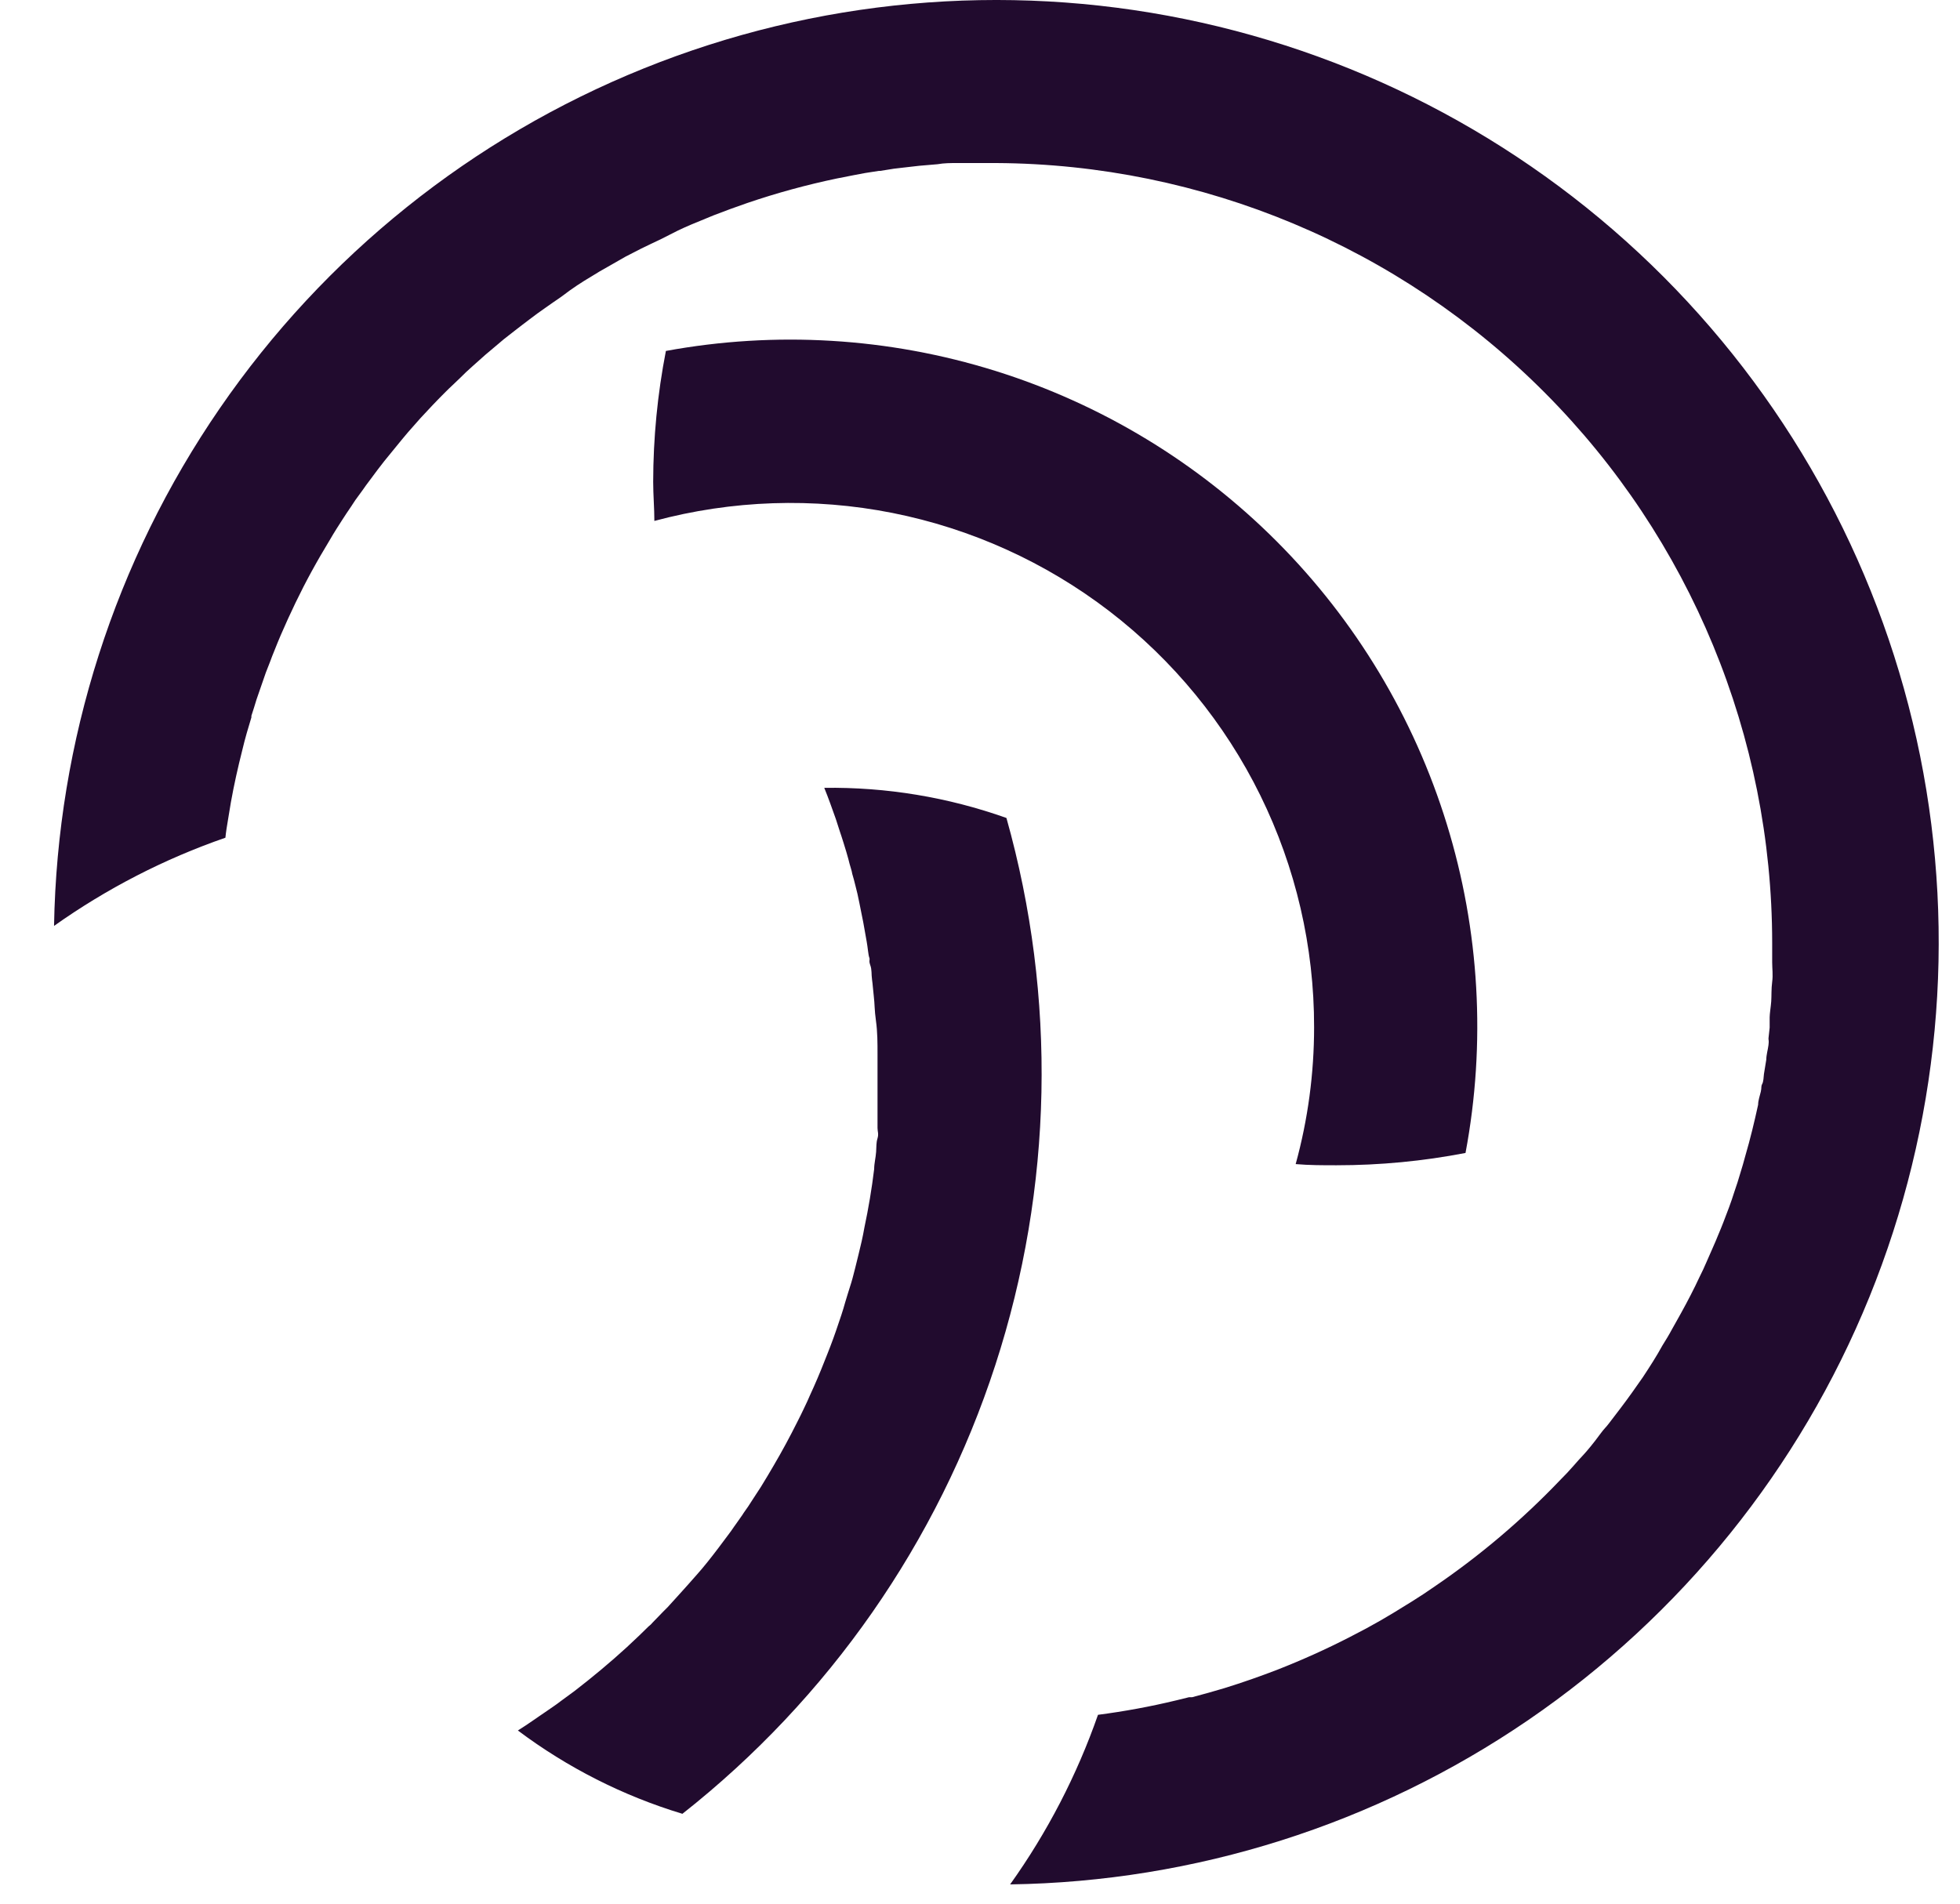
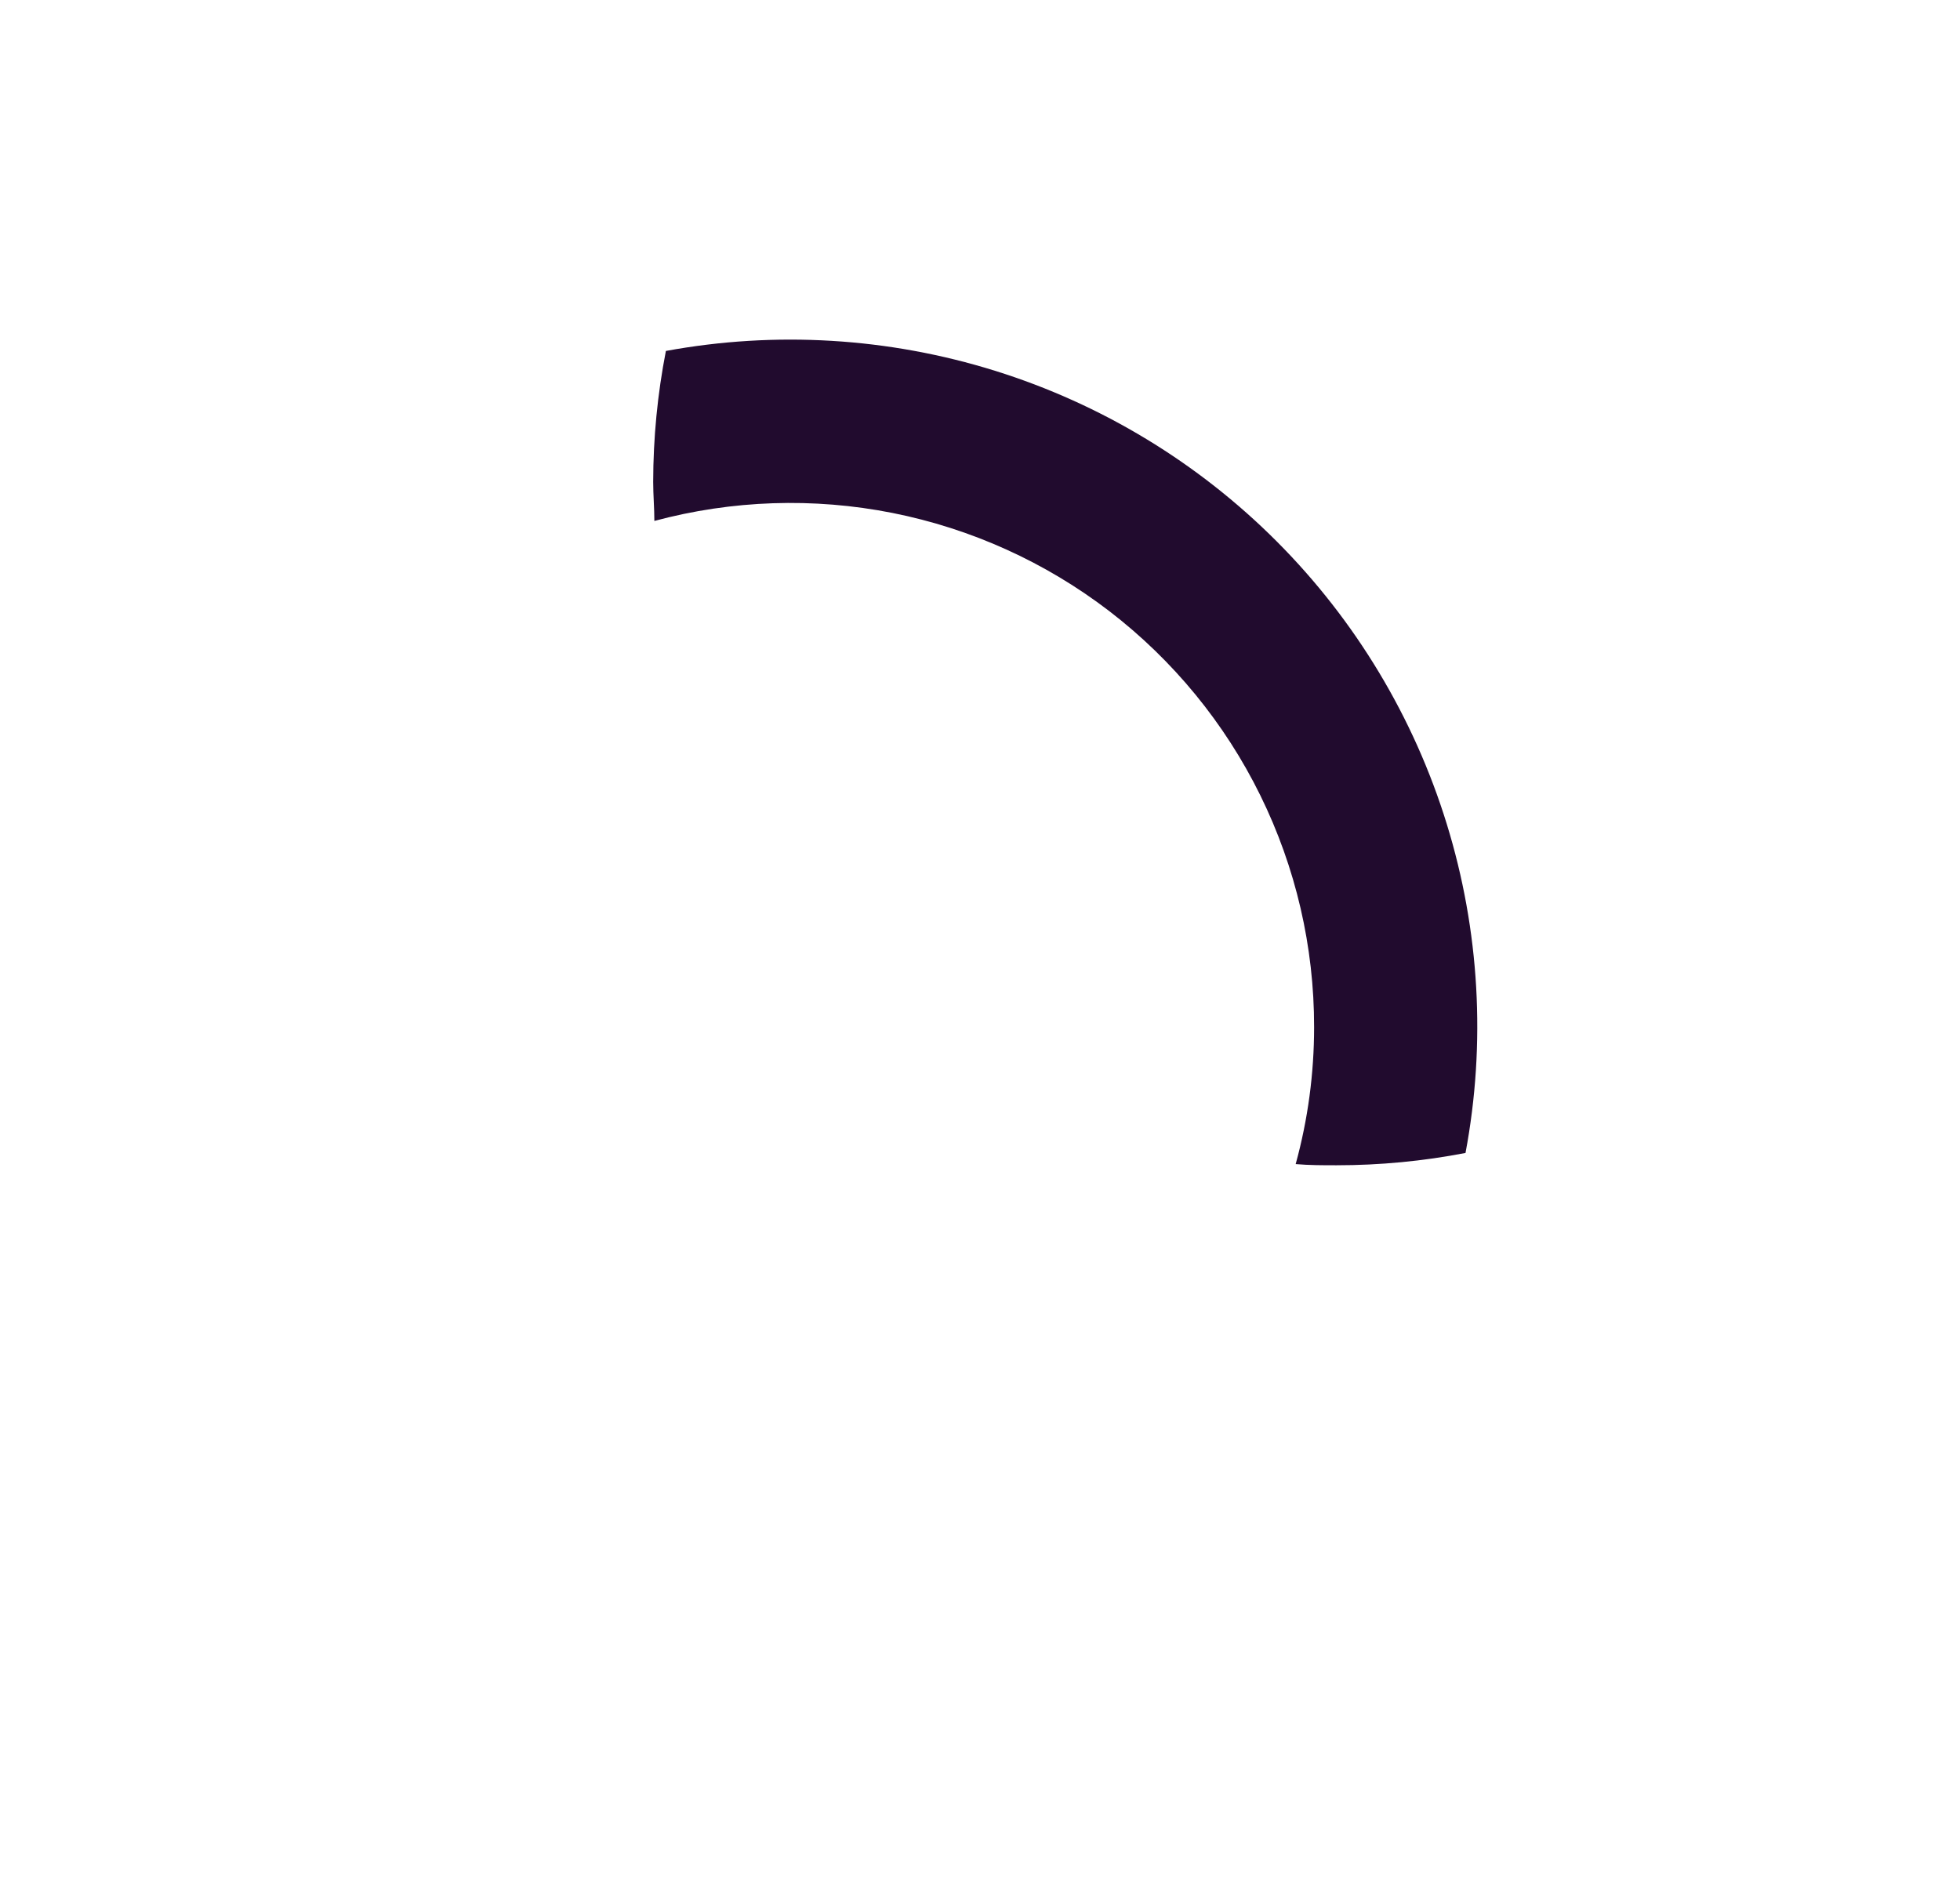
<svg xmlns="http://www.w3.org/2000/svg" width="35" height="34" viewBox="0 0 35 34" fill="none">
-   <path d="M18.038 33.656C18.702 32.726 19.23 31.706 19.607 30.627C20.077 30.566 20.544 30.48 21.004 30.369L21.232 30.313H21.287L21.581 30.233L21.86 30.152L22.101 30.075L22.349 29.991L22.58 29.908L22.804 29.824C23.245 29.651 23.678 29.457 24.1 29.24L24.4 29.083C24.568 28.992 24.732 28.898 24.893 28.8L25.102 28.671L25.2 28.611L25.417 28.472L25.623 28.332C26.436 27.778 27.187 27.14 27.866 26.428C27.946 26.348 28.023 26.267 28.096 26.183C28.17 26.099 28.215 26.047 28.278 25.981C28.341 25.914 28.47 25.757 28.561 25.631C28.652 25.506 28.677 25.495 28.729 25.425L28.945 25.142C29.012 25.051 29.082 24.961 29.145 24.87L29.337 24.597C29.459 24.412 29.581 24.223 29.686 24.031C29.745 23.937 29.805 23.839 29.857 23.741C29.91 23.643 29.969 23.546 30.021 23.448C30.137 23.238 30.249 23.022 30.35 22.805C30.395 22.718 30.434 22.63 30.472 22.543C30.511 22.456 30.549 22.368 30.587 22.281C30.626 22.194 30.654 22.127 30.685 22.05C30.717 21.974 30.745 21.907 30.773 21.834C30.843 21.652 30.909 21.484 30.972 21.282C31.01 21.173 31.045 21.065 31.077 20.953C31.108 20.852 31.14 20.747 31.167 20.642C31.255 20.342 31.328 20.038 31.395 19.731C31.395 19.654 31.426 19.573 31.443 19.497C31.461 19.42 31.443 19.406 31.468 19.36C31.492 19.315 31.492 19.241 31.499 19.182L31.541 18.924C31.541 18.84 31.569 18.752 31.58 18.665C31.59 18.578 31.58 18.588 31.58 18.546L31.601 18.354C31.601 18.291 31.601 18.232 31.601 18.169C31.601 18.106 31.622 17.98 31.629 17.886C31.636 17.792 31.629 17.662 31.646 17.537C31.663 17.411 31.646 17.299 31.646 17.187C31.646 17.075 31.646 16.95 31.646 16.838C31.644 13.157 30.186 9.627 27.59 7.018C24.994 4.408 21.471 2.932 17.79 2.912H17.441C17.322 2.912 17.203 2.912 17.091 2.912C16.98 2.912 16.857 2.912 16.742 2.933L16.414 2.961L16.134 2.993L15.963 3.013L15.719 3.052H15.694L15.45 3.09L15.243 3.129L14.943 3.188C14.402 3.301 13.869 3.447 13.346 3.625L13.042 3.733L12.745 3.845L12.347 4.009C12.267 4.044 12.183 4.079 12.099 4.121L11.795 4.275C11.683 4.327 11.568 4.383 11.446 4.442L11.166 4.586L10.855 4.764C10.758 4.816 10.66 4.876 10.565 4.935C10.387 5.04 10.216 5.152 10.045 5.284L10.006 5.312C9.916 5.372 9.825 5.438 9.734 5.501C9.643 5.564 9.552 5.63 9.461 5.7C9.371 5.77 9.283 5.833 9.196 5.903L9 6.056L8.668 6.336L8.448 6.532C8.364 6.605 8.284 6.682 8.204 6.762C8.123 6.843 8.043 6.912 7.963 6.993C7.809 7.146 7.659 7.304 7.512 7.464L7.281 7.726C7.138 7.894 6.995 8.076 6.862 8.236C6.778 8.341 6.698 8.45 6.618 8.558C6.537 8.666 6.523 8.684 6.478 8.75L6.432 8.813C6.372 8.892 6.316 8.972 6.265 9.054C6.209 9.134 6.16 9.211 6.107 9.292C6.055 9.372 5.961 9.519 5.891 9.641C5.779 9.826 5.671 10.011 5.566 10.203C5.363 10.574 5.182 10.954 5.014 11.342C4.976 11.433 4.937 11.524 4.902 11.615C4.874 11.685 4.846 11.751 4.822 11.821L4.748 12.01L4.679 12.209L4.581 12.492C4.553 12.59 4.521 12.684 4.49 12.782C4.488 12.791 4.488 12.8 4.49 12.81L4.406 13.093C4.378 13.194 4.35 13.295 4.326 13.4C4.249 13.704 4.179 14.015 4.123 14.329L4.071 14.644C4.053 14.749 4.036 14.853 4.025 14.962C2.936 15.339 1.905 15.87 0.965 16.537C1.022 13.232 2.051 10.017 3.924 7.294C5.797 4.57 8.431 2.458 11.496 1.222C14.562 -0.015 17.924 -0.321 21.162 0.341C24.401 1.004 27.373 2.605 29.707 4.945C32.041 7.286 33.634 10.262 34.288 13.502C34.941 16.742 34.626 20.103 33.382 23.165C32.137 26.228 30.018 28.855 27.29 30.721C24.561 32.587 21.343 33.608 18.038 33.656V33.656ZM9.248 30.907C9.336 30.851 9.423 30.795 9.507 30.736C9.591 30.676 9.678 30.62 9.762 30.561C9.846 30.502 9.933 30.446 10.013 30.383L10.261 30.201C10.586 29.95 10.897 29.691 11.194 29.419L11.414 29.212L11.582 29.048C11.609 29.028 11.634 29.004 11.655 28.978L11.841 28.786C11.896 28.734 11.949 28.678 12.001 28.618L12.099 28.51C12.218 28.381 12.33 28.252 12.448 28.119C12.567 27.986 12.707 27.808 12.829 27.647L13.001 27.417C13.039 27.368 13.074 27.319 13.109 27.266C13.144 27.214 13.196 27.148 13.235 27.088C13.25 27.068 13.264 27.047 13.277 27.025C13.336 26.945 13.388 26.865 13.441 26.781L13.587 26.557L13.706 26.361L13.815 26.176C13.965 25.921 14.104 25.663 14.237 25.397C14.283 25.31 14.325 25.219 14.367 25.132C14.408 25.044 14.433 24.995 14.461 24.926C14.555 24.723 14.643 24.517 14.726 24.304C14.761 24.22 14.793 24.133 14.828 24.045C14.898 23.864 14.96 23.678 15.023 23.49C15.048 23.413 15.072 23.336 15.093 23.259C15.114 23.182 15.166 23.025 15.201 22.91C15.236 22.794 15.247 22.735 15.271 22.648C15.313 22.487 15.348 22.33 15.387 22.169C15.404 22.089 15.422 22.008 15.435 21.928C15.509 21.579 15.568 21.229 15.61 20.88C15.61 20.779 15.638 20.677 15.645 20.573C15.652 20.468 15.645 20.412 15.67 20.331C15.694 20.251 15.67 20.209 15.67 20.146C15.67 20.083 15.67 19.968 15.67 19.877C15.67 19.787 15.67 19.654 15.67 19.528C15.67 19.402 15.67 19.301 15.67 19.179V18.829C15.67 18.63 15.67 18.431 15.642 18.232C15.614 18.033 15.621 17.935 15.603 17.788C15.586 17.641 15.586 17.593 15.572 17.495C15.558 17.397 15.572 17.323 15.54 17.236C15.509 17.149 15.54 17.149 15.523 17.103C15.505 17.058 15.495 16.915 15.477 16.82L15.415 16.471C15.394 16.359 15.369 16.251 15.345 16.122C15.32 15.992 15.303 15.926 15.278 15.828C15.254 15.73 15.24 15.678 15.219 15.608C15.213 15.574 15.205 15.54 15.194 15.507C15.177 15.454 15.163 15.398 15.149 15.342C15.135 15.287 15.093 15.147 15.062 15.049C15.03 14.951 15.02 14.913 14.995 14.843C14.971 14.773 14.95 14.7 14.925 14.626C14.859 14.441 14.793 14.252 14.719 14.071C15.827 14.056 16.928 14.238 17.972 14.609C18.873 17.814 18.804 21.213 17.774 24.379C16.745 27.544 14.8 30.334 12.186 32.395C11.127 32.075 10.133 31.571 9.248 30.907V30.907Z" fill="#210B2E" />
  <path d="M26.17 20.592C25.411 20.739 24.64 20.812 23.867 20.812C23.623 20.812 23.378 20.812 23.137 20.791C23.356 19.995 23.466 19.172 23.466 18.346C23.468 16.91 23.139 15.492 22.505 14.204C21.871 12.915 20.948 11.79 19.809 10.915C18.669 10.041 17.344 9.441 15.935 9.161C14.526 8.882 13.072 8.931 11.685 9.304V9.304C11.685 9.074 11.664 8.843 11.664 8.606C11.665 7.821 11.741 7.038 11.891 6.268C13.849 5.908 15.866 6.029 17.767 6.622C19.667 7.215 21.395 8.262 22.801 9.672C24.207 11.082 25.248 12.813 25.835 14.716C26.422 16.619 26.537 18.635 26.17 20.592V20.592Z" fill="#210B2E" />
</svg>